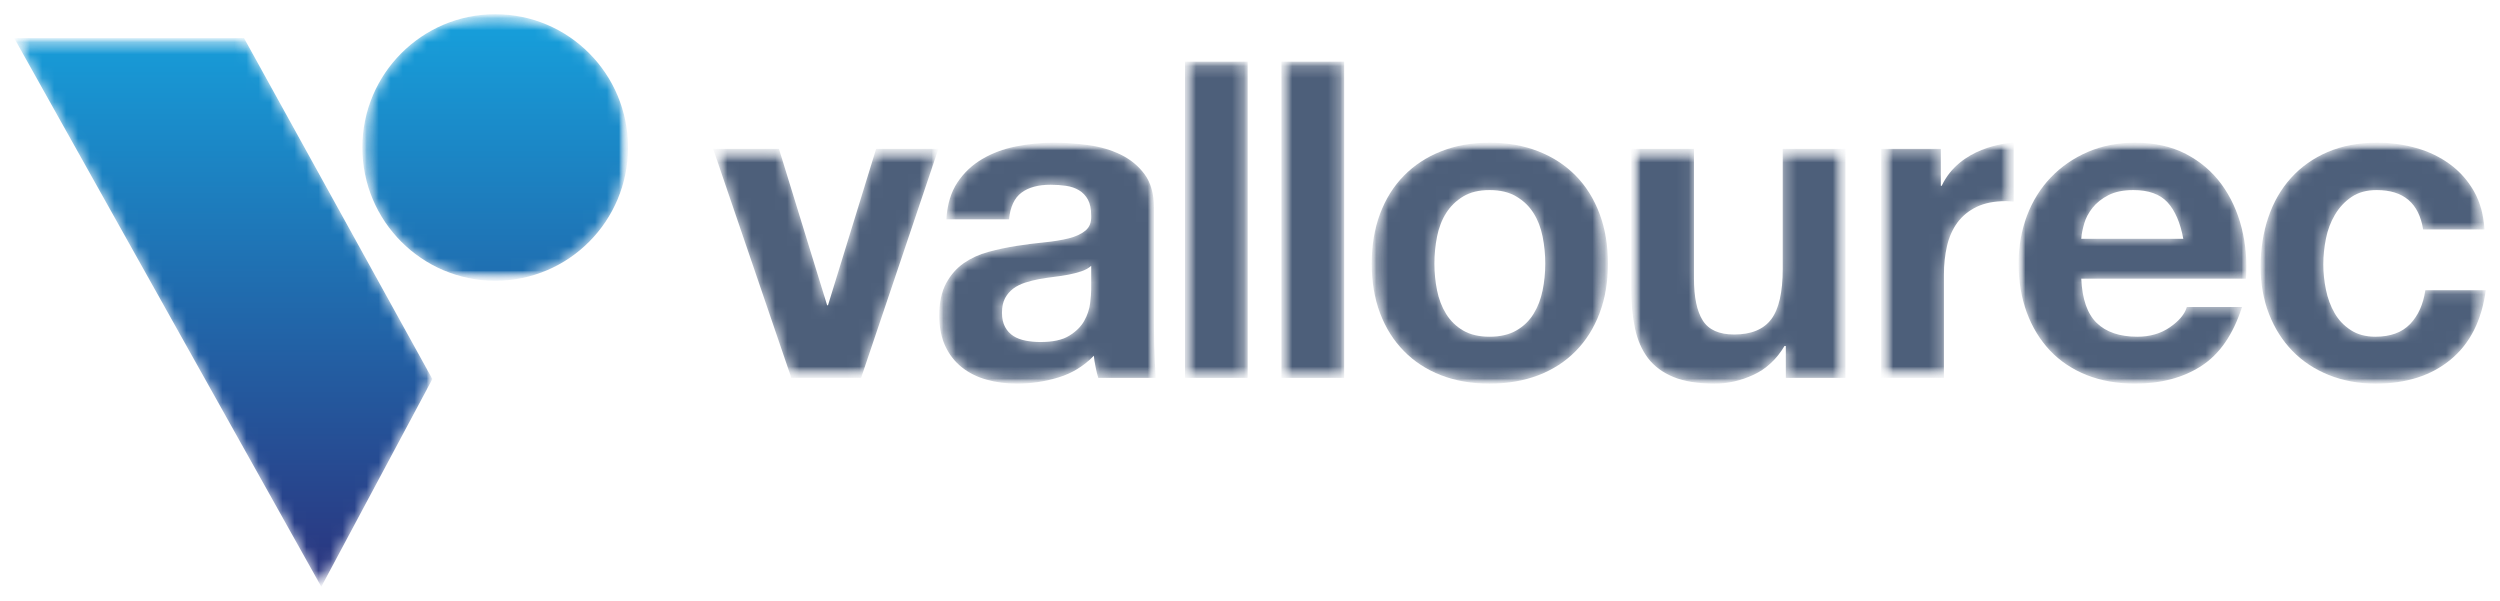
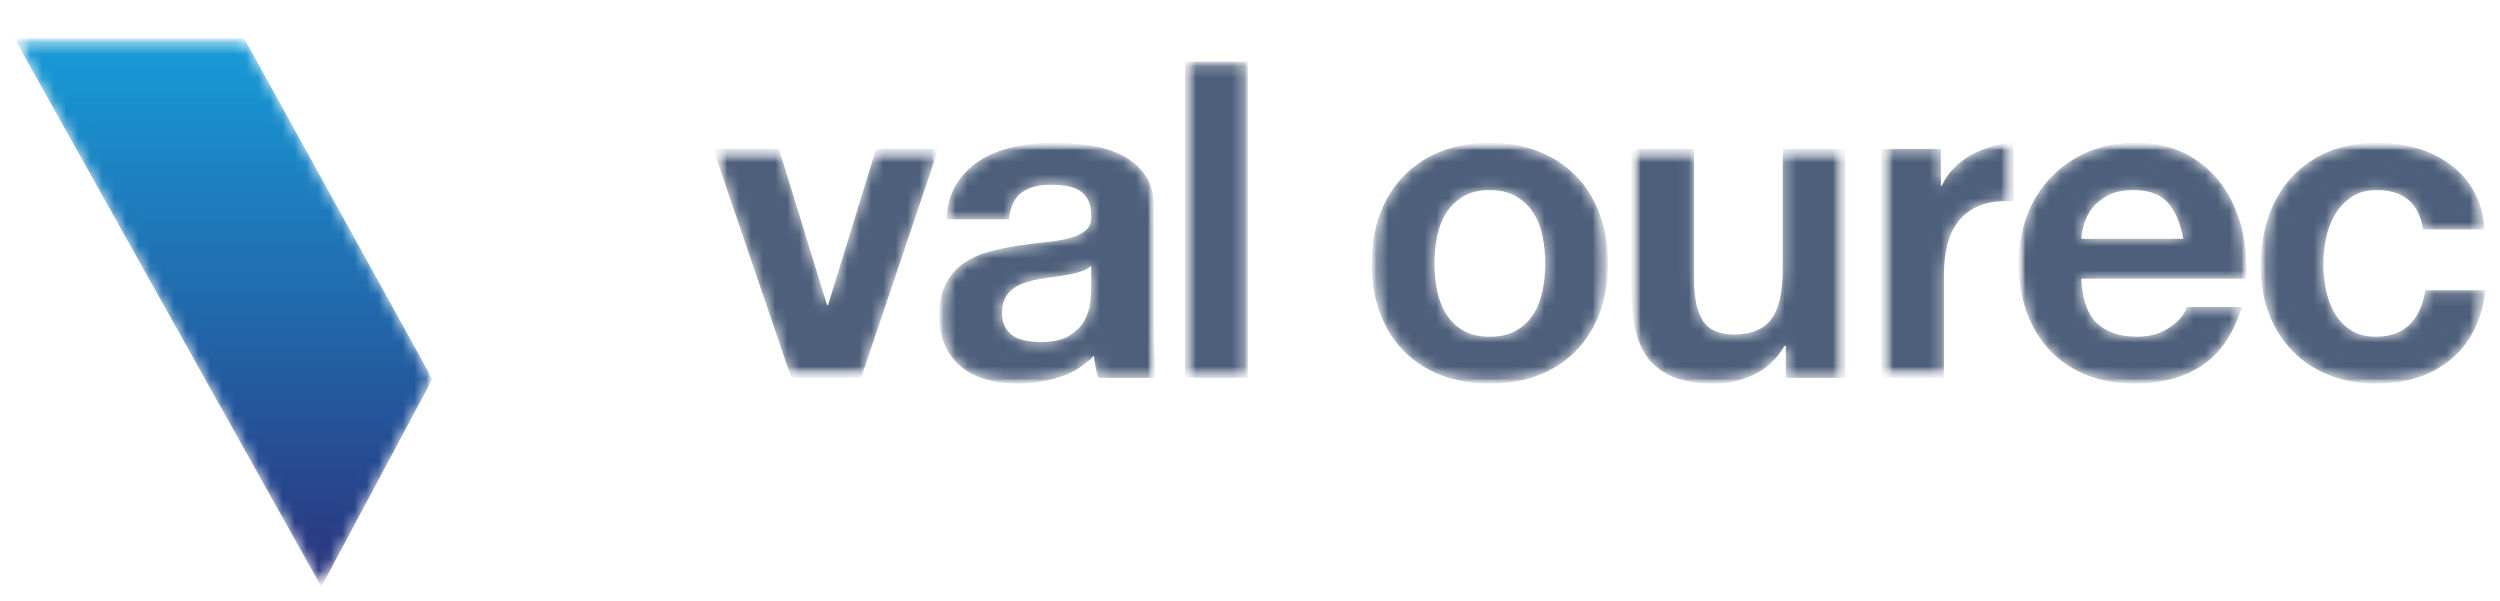
<svg xmlns="http://www.w3.org/2000/svg" width="208" height="50" viewBox="0 0 208 50" fill="none">
  <mask id="mask0_3032_11842" style="mask-type:luminance" maskUnits="userSpaceOnUse" x="1" y="3" width="35" height="46">
    <path d="M1.18 3.169H35.973V48.817H1.18V3.169Z" fill="white" />
  </mask>
  <g mask="url(#mask0_3032_11842)">
    <mask id="mask1_3032_11842" style="mask-type:luminance" maskUnits="userSpaceOnUse" x="1" y="3" width="35" height="46">
      <path d="M1.18 3.168L26.733 48.817L35.973 31.538L20.3 3.168" fill="white" />
    </mask>
    <g mask="url(#mask1_3032_11842)">
      <mask id="mask2_3032_11842" style="mask-type:luminance" maskUnits="userSpaceOnUse" x="1" y="3" width="35" height="46">
        <path d="M35.973 3.169V48.817H1.18V3.169H35.973Z" fill="white" />
      </mask>
      <g mask="url(#mask2_3032_11842)">
        <path d="M1.18 3.168L26.733 48.817L35.973 31.538L20.3 3.168" fill="url(#paint0_linear_3032_11842)" />
      </g>
    </g>
  </g>
  <mask id="mask3_3032_11842" style="mask-type:luminance" maskUnits="userSpaceOnUse" x="30" y="1" width="23" height="23">
    <path d="M30.147 1.183H52.252V23.362H30.147V1.183Z" fill="white" />
  </mask>
  <g mask="url(#mask3_3032_11842)">
    <mask id="mask4_3032_11842" style="mask-type:luminance" maskUnits="userSpaceOnUse" x="30" y="1" width="23" height="23">
      <path d="M30.147 12.271C30.147 18.396 35.108 23.36 41.208 23.36C47.311 23.36 52.252 18.396 52.252 12.271C52.252 6.147 47.311 1.182 41.208 1.182C35.108 1.182 30.147 6.147 30.147 12.271Z" fill="white" />
    </mask>
    <g mask="url(#mask4_3032_11842)">
      <mask id="mask5_3032_11842" style="mask-type:luminance" maskUnits="userSpaceOnUse" x="30" y="1" width="23" height="23">
-         <path d="M52.25 1.182V23.36H30.147V1.182H52.25Z" fill="white" />
-       </mask>
+         </mask>
      <g mask="url(#mask5_3032_11842)">
        <path d="M30.147 12.271C30.147 18.396 35.108 23.36 41.208 23.36C47.311 23.36 52.252 18.396 52.252 12.271C52.252 6.147 47.311 1.182 41.208 1.182C35.108 1.182 30.147 6.147 30.147 12.271Z" fill="url(#paint1_linear_3032_11842)" />
      </g>
    </g>
  </g>
  <mask id="mask6_3032_11842" style="mask-type:luminance" maskUnits="userSpaceOnUse" x="59" y="12" width="20" height="20">
    <path d="M59.334 12.387H78.075V31.44H59.334V12.387Z" fill="white" />
  </mask>
  <g mask="url(#mask6_3032_11842)">
    <mask id="mask7_3032_11842" style="mask-type:luminance" maskUnits="userSpaceOnUse" x="59" y="12" width="20" height="20">
      <path d="M72.893 12.387L68.889 25.397H68.816L64.81 12.387H59.334L65.839 31.439H71.643L78.075 12.387" fill="white" />
    </mask>
    <g mask="url(#mask7_3032_11842)">
      <mask id="mask8_3032_11842" style="mask-type:luminance" maskUnits="userSpaceOnUse" x="59" y="12" width="20" height="20">
        <path d="M78.074 12.387V31.439H59.335V12.387H78.074Z" fill="white" />
      </mask>
      <g mask="url(#mask8_3032_11842)">
        <path d="M72.893 12.387L68.889 25.397H68.816L64.81 12.387H59.334L65.839 31.439H71.643L78.075 12.387" fill="#4D5F7A" />
      </g>
    </g>
  </g>
  <mask id="mask9_3032_11842" style="mask-type:luminance" maskUnits="userSpaceOnUse" x="78" y="11" width="19" height="21">
    <path d="M78.147 11.872H96.157V31.919H78.147V11.872Z" fill="white" />
  </mask>
  <g mask="url(#mask9_3032_11842)">
    <mask id="mask10_3032_11842" style="mask-type:luminance" maskUnits="userSpaceOnUse" x="78" y="11" width="19" height="21">
      <path d="M84.523 12.183C83.482 12.394 82.544 12.744 81.713 13.237C80.878 13.728 80.191 14.376 79.653 15.188C79.116 15.998 78.808 17.018 78.737 18.247H83.954C84.05 17.215 84.396 16.476 84.982 16.034C85.568 15.594 86.378 15.371 87.408 15.371C87.871 15.371 88.306 15.404 88.711 15.464C89.117 15.526 89.471 15.648 89.776 15.832C90.084 16.017 90.329 16.274 90.513 16.605C90.696 16.938 90.788 17.388 90.788 17.954C90.812 18.492 90.652 18.905 90.309 19.186C89.966 19.468 89.502 19.684 88.912 19.832C88.325 19.977 87.651 20.09 86.893 20.163C86.135 20.238 85.362 20.336 84.576 20.46C83.792 20.582 83.017 20.745 82.244 20.955C81.473 21.164 80.786 21.479 80.187 21.895C79.586 22.314 79.096 22.871 78.717 23.57C78.336 24.272 78.147 25.164 78.147 26.245C78.147 27.227 78.313 28.076 78.643 28.787C78.975 29.5 79.434 30.09 80.022 30.556C80.61 31.024 81.295 31.366 82.079 31.588C82.863 31.808 83.709 31.919 84.614 31.919C85.79 31.919 86.942 31.748 88.067 31.404C89.195 31.06 90.175 30.458 91.008 29.599C91.037 30.05 91.253 31.091 91.376 31.439H96.157C96.157 31.439 96.007 29.209 96.007 27.202V17.29C96.007 16.132 95.751 15.208 95.236 14.507C94.72 13.806 94.058 13.261 93.249 12.867C92.441 12.473 91.547 12.209 90.567 12.074C89.587 11.939 88.618 11.87 87.666 11.87C86.612 11.87 85.563 11.976 84.523 12.183ZM85.351 28.345C84.955 28.27 84.614 28.143 84.32 27.959C84.026 27.772 83.792 27.52 83.623 27.202C83.451 26.882 83.364 26.491 83.364 26.026C83.364 25.531 83.451 25.127 83.623 24.807C83.792 24.489 84.021 24.225 84.3 24.014C84.581 23.804 84.915 23.641 85.294 23.515C85.675 23.395 86.062 23.295 86.452 23.222C86.868 23.148 87.285 23.086 87.7 23.037C88.118 22.987 88.513 22.925 88.894 22.853C89.275 22.78 89.631 22.685 89.961 22.576C90.291 22.467 90.567 22.314 90.788 22.117V24.068C90.788 24.365 90.756 24.758 90.696 25.247C90.634 25.741 90.469 26.227 90.201 26.707C89.93 27.184 89.515 27.595 88.949 27.939C88.386 28.285 87.593 28.456 86.563 28.456C86.145 28.456 85.743 28.419 85.351 28.345Z" fill="white" />
    </mask>
    <g mask="url(#mask10_3032_11842)">
      <mask id="mask11_3032_11842" style="mask-type:luminance" maskUnits="userSpaceOnUse" x="78" y="11" width="19" height="21">
        <path d="M96.156 11.871V31.919H78.148V11.871H96.156Z" fill="white" />
      </mask>
      <g mask="url(#mask11_3032_11842)">
        <path d="M84.523 12.183C83.482 12.394 82.544 12.744 81.713 13.237C80.878 13.728 80.191 14.376 79.653 15.188C79.116 15.998 78.808 17.018 78.737 18.247H83.954C84.05 17.215 84.396 16.476 84.982 16.034C85.568 15.594 86.378 15.371 87.408 15.371C87.871 15.371 88.306 15.404 88.711 15.464C89.117 15.526 89.471 15.648 89.776 15.832C90.084 16.017 90.329 16.274 90.513 16.605C90.696 16.938 90.788 17.388 90.788 17.954C90.812 18.492 90.652 18.905 90.309 19.186C89.966 19.468 89.502 19.684 88.912 19.832C88.325 19.977 87.651 20.09 86.893 20.163C86.135 20.238 85.362 20.336 84.576 20.46C83.792 20.582 83.017 20.745 82.244 20.955C81.473 21.164 80.786 21.479 80.187 21.895C79.586 22.314 79.096 22.871 78.717 23.57C78.336 24.272 78.147 25.164 78.147 26.245C78.147 27.227 78.313 28.076 78.643 28.787C78.975 29.5 79.434 30.09 80.022 30.556C80.61 31.024 81.295 31.366 82.079 31.588C82.863 31.808 83.709 31.919 84.614 31.919C85.79 31.919 86.942 31.748 88.067 31.404C89.195 31.06 90.175 30.458 91.008 29.599C91.037 30.05 91.253 31.091 91.376 31.439H96.157C96.157 31.439 96.007 29.209 96.007 27.202V17.29C96.007 16.132 95.751 15.208 95.236 14.507C94.72 13.806 94.058 13.261 93.249 12.867C92.441 12.473 91.547 12.209 90.567 12.074C89.587 11.939 88.618 11.87 87.666 11.87C86.612 11.87 85.563 11.976 84.523 12.183ZM85.351 28.345C84.955 28.27 84.614 28.143 84.32 27.959C84.026 27.772 83.792 27.52 83.623 27.202C83.451 26.882 83.364 26.491 83.364 26.026C83.364 25.531 83.451 25.127 83.623 24.807C83.792 24.489 84.021 24.225 84.3 24.014C84.581 23.804 84.915 23.641 85.294 23.515C85.675 23.395 86.062 23.295 86.452 23.222C86.868 23.148 87.285 23.086 87.7 23.037C88.118 22.987 88.513 22.925 88.894 22.853C89.275 22.78 89.631 22.685 89.961 22.576C90.291 22.467 90.567 22.314 90.788 22.117V24.068C90.788 24.365 90.756 24.758 90.696 25.247C90.634 25.741 90.469 26.227 90.201 26.707C89.93 27.184 89.515 27.595 88.949 27.939C88.386 28.285 87.593 28.456 86.563 28.456C86.145 28.456 85.743 28.419 85.351 28.345Z" fill="#4D5F7A" />
      </g>
    </g>
  </g>
  <mask id="mask12_3032_11842" style="mask-type:luminance" maskUnits="userSpaceOnUse" x="98" y="5" width="6" height="27">
    <path d="M98.592 5.128H103.809V31.44H98.592V5.128Z" fill="white" />
  </mask>
  <g mask="url(#mask12_3032_11842)">
    <mask id="mask13_3032_11842" style="mask-type:luminance" maskUnits="userSpaceOnUse" x="98" y="5" width="6" height="27">
      <path d="M103.808 5.127V31.439H98.592V5.127H103.808Z" fill="white" />
    </mask>
    <g mask="url(#mask13_3032_11842)">
      <path d="M98.592 5.128H103.809V31.44H98.592V5.128Z" fill="#4D5F7A" />
    </g>
  </g>
  <mask id="mask14_3032_11842" style="mask-type:luminance" maskUnits="userSpaceOnUse" x="106" y="5" width="6" height="27">
    <path d="M106.614 5.128H111.834V31.44H106.614V5.128Z" fill="white" />
  </mask>
  <g mask="url(#mask14_3032_11842)">
    <mask id="mask15_3032_11842" style="mask-type:luminance" maskUnits="userSpaceOnUse" x="106" y="5" width="6" height="27">
      <path d="M111.833 5.127V31.439H106.614V5.127H111.833Z" fill="white" />
    </mask>
    <g mask="url(#mask15_3032_11842)">
-       <path d="M106.614 5.128H111.834V31.44H106.614V5.128Z" fill="#4D5F7A" />
-     </g>
+       </g>
  </g>
  <mask id="mask16_3032_11842" style="mask-type:luminance" maskUnits="userSpaceOnUse" x="114" y="11" width="20" height="21">
    <path d="M114.125 11.872H133.78V31.919H114.125V11.872Z" fill="white" />
  </mask>
  <g mask="url(#mask16_3032_11842)">
    <mask id="mask17_3032_11842" style="mask-type:luminance" maskUnits="userSpaceOnUse" x="114" y="11" width="20" height="21">
      <path d="M119.895 12.591C118.694 13.068 117.661 13.746 116.809 14.616C115.948 15.49 115.288 16.545 114.822 17.786C114.357 19.026 114.125 20.409 114.125 21.934C114.125 23.457 114.357 24.831 114.822 26.059C115.288 27.289 115.948 28.339 116.809 29.211C117.661 30.083 118.694 30.754 119.895 31.22C121.094 31.686 122.439 31.919 123.934 31.919C125.429 31.919 126.782 31.686 127.994 31.22C129.208 30.754 130.242 30.083 131.099 29.211C131.957 28.339 132.619 27.289 133.084 26.059C133.55 24.831 133.782 23.457 133.782 21.934C133.782 20.409 133.55 19.026 133.084 17.786C132.619 16.545 131.957 15.49 131.099 14.616C130.242 13.746 129.208 13.068 127.994 12.591C126.782 12.11 125.429 11.87 123.934 11.87C122.439 11.87 121.094 12.11 119.895 12.591ZM121.731 27.497C121.143 27.153 120.671 26.692 120.316 26.116C119.96 25.539 119.712 24.887 119.563 24.159C119.416 23.437 119.343 22.692 119.343 21.934C119.343 21.171 119.416 20.421 119.563 19.684C119.712 18.946 119.96 18.294 120.316 17.732C120.671 17.166 121.143 16.705 121.731 16.349C122.319 15.992 123.052 15.814 123.934 15.814C124.817 15.814 125.558 15.992 126.156 16.349C126.759 16.705 127.236 17.166 127.59 17.732C127.947 18.294 128.198 18.946 128.345 19.684C128.491 20.421 128.566 21.171 128.566 21.934C128.566 22.692 128.491 23.437 128.345 24.159C128.198 24.887 127.947 25.539 127.59 26.116C127.236 26.692 126.759 27.153 126.156 27.497C125.558 27.841 124.817 28.014 123.934 28.014C123.052 28.014 122.319 27.841 121.731 27.497Z" fill="white" />
    </mask>
    <g mask="url(#mask17_3032_11842)">
      <mask id="mask18_3032_11842" style="mask-type:luminance" maskUnits="userSpaceOnUse" x="114" y="11" width="20" height="21">
        <path d="M133.781 11.871V31.919H114.125V11.871H133.781Z" fill="white" />
      </mask>
      <g mask="url(#mask18_3032_11842)">
        <path d="M119.895 12.591C118.694 13.068 117.661 13.746 116.809 14.616C115.948 15.49 115.288 16.545 114.822 17.786C114.357 19.026 114.125 20.409 114.125 21.934C114.125 23.457 114.357 24.831 114.822 26.059C115.288 27.289 115.948 28.339 116.809 29.211C117.661 30.083 118.694 30.754 119.895 31.22C121.094 31.686 122.439 31.919 123.934 31.919C125.429 31.919 126.782 31.686 127.994 31.22C129.208 30.754 130.242 30.083 131.099 29.211C131.957 28.339 132.619 27.289 133.084 26.059C133.55 24.831 133.782 23.457 133.782 21.934C133.782 20.409 133.55 19.026 133.084 17.786C132.619 16.545 131.957 15.49 131.099 14.616C130.242 13.746 129.208 13.068 127.994 12.591C126.782 12.11 125.429 11.87 123.934 11.87C122.439 11.87 121.094 12.11 119.895 12.591ZM121.731 27.497C121.143 27.153 120.671 26.692 120.316 26.116C119.96 25.539 119.712 24.887 119.563 24.159C119.416 23.437 119.343 22.692 119.343 21.934C119.343 21.171 119.416 20.421 119.563 19.684C119.712 18.946 119.96 18.294 120.316 17.732C120.671 17.166 121.143 16.705 121.731 16.349C122.319 15.992 123.052 15.814 123.934 15.814C124.817 15.814 125.558 15.992 126.156 16.349C126.759 16.705 127.236 17.166 127.59 17.732C127.947 18.294 128.198 18.946 128.345 19.684C128.491 20.421 128.566 21.171 128.566 21.934C128.566 22.692 128.491 23.437 128.345 24.159C128.198 24.887 127.947 25.539 127.59 26.116C127.236 26.692 126.759 27.153 126.156 27.497C125.558 27.841 124.817 28.014 123.934 28.014C123.052 28.014 122.319 27.841 121.731 27.497Z" fill="#4D5F7A" />
      </g>
    </g>
  </g>
  <mask id="mask19_3032_11842" style="mask-type:luminance" maskUnits="userSpaceOnUse" x="135" y="12" width="19" height="20">
    <path d="M135.72 12.387H153.541V31.919H135.72V12.387Z" fill="white" />
  </mask>
  <g mask="url(#mask19_3032_11842)">
    <mask id="mask20_3032_11842" style="mask-type:luminance" maskUnits="userSpaceOnUse" x="135" y="12" width="19" height="20">
      <path d="M148.323 12.387V22.376C148.323 24.316 148.004 25.712 147.369 26.558C146.732 27.404 145.701 27.83 144.282 27.83C143.031 27.83 142.163 27.442 141.673 26.669C141.182 25.895 140.938 24.722 140.938 23.148V12.387H135.72V24.108C135.72 25.288 135.824 26.363 136.032 27.331C136.239 28.303 136.604 29.124 137.116 29.801C137.631 30.476 138.335 30.998 139.227 31.366C140.122 31.733 141.269 31.919 142.666 31.919C143.765 31.919 144.845 31.673 145.899 31.182C146.953 30.692 147.81 29.893 148.47 28.787H148.579V31.439H153.541V12.387" fill="white" />
    </mask>
    <g mask="url(#mask20_3032_11842)">
      <mask id="mask21_3032_11842" style="mask-type:luminance" maskUnits="userSpaceOnUse" x="135" y="12" width="19" height="20">
        <path d="M153.541 12.386V31.919H135.72V12.386H153.541Z" fill="white" />
      </mask>
      <g mask="url(#mask21_3032_11842)">
        <path d="M148.323 12.387V22.376C148.323 24.316 148.004 25.712 147.369 26.558C146.732 27.404 145.701 27.83 144.282 27.83C143.031 27.83 142.163 27.442 141.673 26.669C141.182 25.895 140.938 24.722 140.938 23.148V12.387H135.72V24.108C135.72 25.288 135.824 26.363 136.032 27.331C136.239 28.303 136.604 29.124 137.116 29.801C137.631 30.476 138.335 30.998 139.227 31.366C140.122 31.733 141.269 31.919 142.666 31.919C143.765 31.919 144.845 31.673 145.899 31.182C146.953 30.692 147.81 29.893 148.47 28.787H148.579V31.439H153.541V12.387" fill="#4D5F7A" />
      </g>
    </g>
  </g>
  <mask id="mask22_3032_11842" style="mask-type:luminance" maskUnits="userSpaceOnUse" x="167" y="11" width="20" height="21">
    <path d="M167.946 11.872H186.968V31.919H167.946V11.872Z" fill="white" />
  </mask>
  <g mask="url(#mask22_3032_11842)">
    <mask id="mask23_3032_11842" style="mask-type:luminance" maskUnits="userSpaceOnUse" x="167" y="11" width="20" height="21">
      <path d="M173.696 12.645C172.507 13.162 171.484 13.868 170.627 14.765C169.769 15.661 169.107 16.724 168.641 17.954C168.178 19.182 167.946 20.507 167.946 21.934C167.946 23.406 168.173 24.758 168.624 25.986C169.078 27.215 169.72 28.27 170.553 29.157C171.386 30.039 172.404 30.721 173.603 31.202C174.802 31.679 176.152 31.919 177.646 31.919C179.801 31.919 181.639 31.428 183.156 30.447C184.676 29.464 185.801 27.83 186.536 25.544H181.944C181.773 26.136 181.305 26.692 180.55 27.218C179.788 27.75 178.883 28.014 177.827 28.014C176.359 28.014 175.232 27.631 174.449 26.871C173.663 26.11 173.235 24.882 173.162 23.184H186.866C186.966 21.712 186.845 20.298 186.5 18.946C186.157 17.597 185.6 16.392 184.831 15.335C184.058 14.278 183.071 13.439 181.871 12.811C180.67 12.183 179.26 11.87 177.646 11.87C176.201 11.87 174.882 12.129 173.696 12.645ZM173.4 18.614C173.534 18.15 173.768 17.706 174.098 17.29C174.43 16.871 174.871 16.522 175.421 16.238C175.975 15.956 176.666 15.814 177.499 15.814C178.771 15.814 179.721 16.16 180.347 16.846C180.973 17.535 181.405 18.542 181.65 19.866H173.162C173.184 19.499 173.267 19.08 173.4 18.614Z" fill="white" />
    </mask>
    <g mask="url(#mask23_3032_11842)">
      <mask id="mask24_3032_11842" style="mask-type:luminance" maskUnits="userSpaceOnUse" x="167" y="11" width="20" height="21">
        <path d="M186.965 11.871V31.919H167.944V11.871H186.965Z" fill="white" />
      </mask>
      <g mask="url(#mask24_3032_11842)">
        <path d="M173.696 12.645C172.507 13.162 171.484 13.868 170.627 14.765C169.769 15.661 169.107 16.724 168.641 17.954C168.178 19.182 167.946 20.507 167.946 21.934C167.946 23.406 168.173 24.758 168.624 25.986C169.078 27.215 169.72 28.27 170.553 29.157C171.386 30.039 172.404 30.721 173.603 31.202C174.802 31.679 176.152 31.919 177.646 31.919C179.801 31.919 181.639 31.428 183.156 30.447C184.676 29.464 185.801 27.83 186.536 25.544H181.944C181.773 26.136 181.305 26.692 180.55 27.218C179.788 27.75 178.883 28.014 177.827 28.014C176.359 28.014 175.232 27.631 174.449 26.871C173.663 26.11 173.235 24.882 173.162 23.184H186.866C186.966 21.712 186.845 20.298 186.5 18.946C186.157 17.597 185.6 16.392 184.831 15.335C184.058 14.278 183.071 13.439 181.871 12.811C180.67 12.183 179.26 11.87 177.646 11.87C176.201 11.87 174.882 12.129 173.696 12.645ZM173.4 18.614C173.534 18.15 173.768 17.706 174.098 17.29C174.43 16.871 174.871 16.522 175.421 16.238C175.975 15.956 176.666 15.814 177.499 15.814C178.771 15.814 179.721 16.16 180.347 16.846C180.973 17.535 181.405 18.542 181.65 19.866H173.162C173.184 19.499 173.267 19.08 173.4 18.614Z" fill="#4D5F7A" />
      </g>
    </g>
  </g>
  <mask id="mask25_3032_11842" style="mask-type:luminance" maskUnits="userSpaceOnUse" x="188" y="11" width="19" height="21">
    <path d="M188.081 11.872H206.82V31.919H188.081V11.872Z" fill="white" />
  </mask>
  <g mask="url(#mask25_3032_11842)">
    <mask id="mask26_3032_11842" style="mask-type:luminance" maskUnits="userSpaceOnUse" x="188" y="11" width="19" height="21">
      <path d="M193.665 12.645C192.466 13.162 191.448 13.881 190.617 14.8C189.782 15.723 189.153 16.816 188.725 18.081C188.295 19.346 188.081 20.716 188.081 22.19C188.081 23.613 188.315 24.924 188.779 26.116C189.244 27.308 189.891 28.334 190.726 29.193C191.559 30.054 192.569 30.721 193.756 31.202C194.945 31.679 196.249 31.919 197.672 31.919C200.194 31.919 202.264 31.256 203.88 29.93C205.499 28.603 206.475 26.674 206.82 24.145H201.787C201.616 25.324 201.191 26.263 200.518 26.962C199.845 27.662 198.884 28.014 197.635 28.014C196.826 28.014 196.14 27.83 195.576 27.459C195.013 27.091 194.563 26.62 194.235 26.043C193.903 25.464 193.665 24.82 193.518 24.108C193.373 23.395 193.299 22.692 193.299 22.006C193.299 21.295 193.373 20.576 193.518 19.85C193.665 19.124 193.914 18.462 194.271 17.861C194.627 17.259 195.086 16.767 195.648 16.387C196.213 16.005 196.911 15.814 197.744 15.814C199.972 15.814 201.259 16.907 201.603 19.093H206.709C206.635 17.866 206.343 16.804 205.829 15.906C205.316 15.009 204.648 14.26 203.824 13.657C203.004 13.059 202.075 12.609 201.032 12.312C199.992 12.019 198.907 11.87 197.78 11.87C196.238 11.87 194.865 12.129 193.665 12.645Z" fill="white" />
    </mask>
    <g mask="url(#mask26_3032_11842)">
      <mask id="mask27_3032_11842" style="mask-type:luminance" maskUnits="userSpaceOnUse" x="188" y="11" width="19" height="21">
        <path d="M206.82 11.871V31.919H188.081V11.871H206.82Z" fill="white" />
      </mask>
      <g mask="url(#mask27_3032_11842)">
        <path d="M193.665 12.645C192.466 13.162 191.448 13.881 190.617 14.8C189.782 15.723 189.153 16.816 188.725 18.081C188.295 19.346 188.081 20.716 188.081 22.19C188.081 23.613 188.315 24.924 188.779 26.116C189.244 27.308 189.891 28.334 190.726 29.193C191.559 30.054 192.569 30.721 193.756 31.202C194.945 31.679 196.249 31.919 197.672 31.919C200.194 31.919 202.264 31.256 203.88 29.93C205.499 28.603 206.475 26.674 206.82 24.145H201.787C201.616 25.324 201.191 26.263 200.518 26.962C199.845 27.662 198.884 28.014 197.635 28.014C196.826 28.014 196.14 27.83 195.576 27.459C195.013 27.091 194.563 26.62 194.235 26.043C193.903 25.464 193.665 24.82 193.518 24.108C193.373 23.395 193.299 22.692 193.299 22.006C193.299 21.295 193.373 20.576 193.518 19.85C193.665 19.124 193.914 18.462 194.271 17.861C194.627 17.259 195.086 16.767 195.648 16.387C196.213 16.005 196.911 15.814 197.744 15.814C199.972 15.814 201.259 16.907 201.603 19.093H206.709C206.635 17.866 206.343 16.804 205.829 15.906C205.316 15.009 204.648 14.26 203.824 13.657C203.004 13.059 202.075 12.609 201.032 12.312C199.992 12.019 198.907 11.87 197.78 11.87C196.238 11.87 194.865 12.129 193.665 12.645Z" fill="#4D5F7A" />
      </g>
    </g>
  </g>
  <mask id="mask28_3032_11842" style="mask-type:luminance" maskUnits="userSpaceOnUse" x="156" y="11" width="12" height="21">
    <path d="M156.517 11.876H167.536V31.439H156.517V11.876Z" fill="white" />
  </mask>
  <g mask="url(#mask28_3032_11842)">
    <mask id="mask29_3032_11842" style="mask-type:luminance" maskUnits="userSpaceOnUse" x="156" y="11" width="12" height="21">
      <path d="M161.55 15.457H161.478V12.387H156.517V31.439H161.734V22.853C161.734 21.995 161.821 21.195 161.993 20.46C162.164 19.721 162.452 19.075 162.855 18.521C163.261 17.972 163.793 17.535 164.452 17.215C165.116 16.896 165.923 16.735 166.879 16.735C167.09 16.735 167.316 16.756 167.538 16.773V11.876C166.905 11.885 163.051 12.278 161.55 15.457Z" fill="white" />
    </mask>
    <g mask="url(#mask29_3032_11842)">
      <mask id="mask30_3032_11842" style="mask-type:luminance" maskUnits="userSpaceOnUse" x="156" y="11" width="12" height="21">
        <path d="M167.537 11.876V31.439H156.518V11.876H167.537Z" fill="white" />
      </mask>
      <g mask="url(#mask30_3032_11842)">
        <path d="M161.55 15.457H161.478V12.387H156.517V31.439H161.734V22.853C161.734 21.995 161.821 21.195 161.993 20.46C162.164 19.721 162.452 19.075 162.855 18.521C163.261 17.972 163.793 17.535 164.452 17.215C165.116 16.896 165.923 16.735 166.879 16.735C167.09 16.735 167.316 16.756 167.538 16.773V11.876C166.905 11.885 163.051 12.278 161.55 15.457Z" fill="#4D5F7A" />
      </g>
    </g>
  </g>
  <defs>
    <linearGradient id="paint0_linear_3032_11842" x1="18.577" y1="2.738" x2="18.577" y2="48.943" gradientUnits="userSpaceOnUse">
      <stop stop-color="#179DD9" />
      <stop offset="1" stop-color="#2B337D" />
    </linearGradient>
    <linearGradient id="paint1_linear_3032_11842" x1="41.199" y1="2.738" x2="41.199" y2="48.941" gradientUnits="userSpaceOnUse">
      <stop stop-color="#179DD9" />
      <stop offset="1" stop-color="#2B337D" />
    </linearGradient>
  </defs>
</svg>